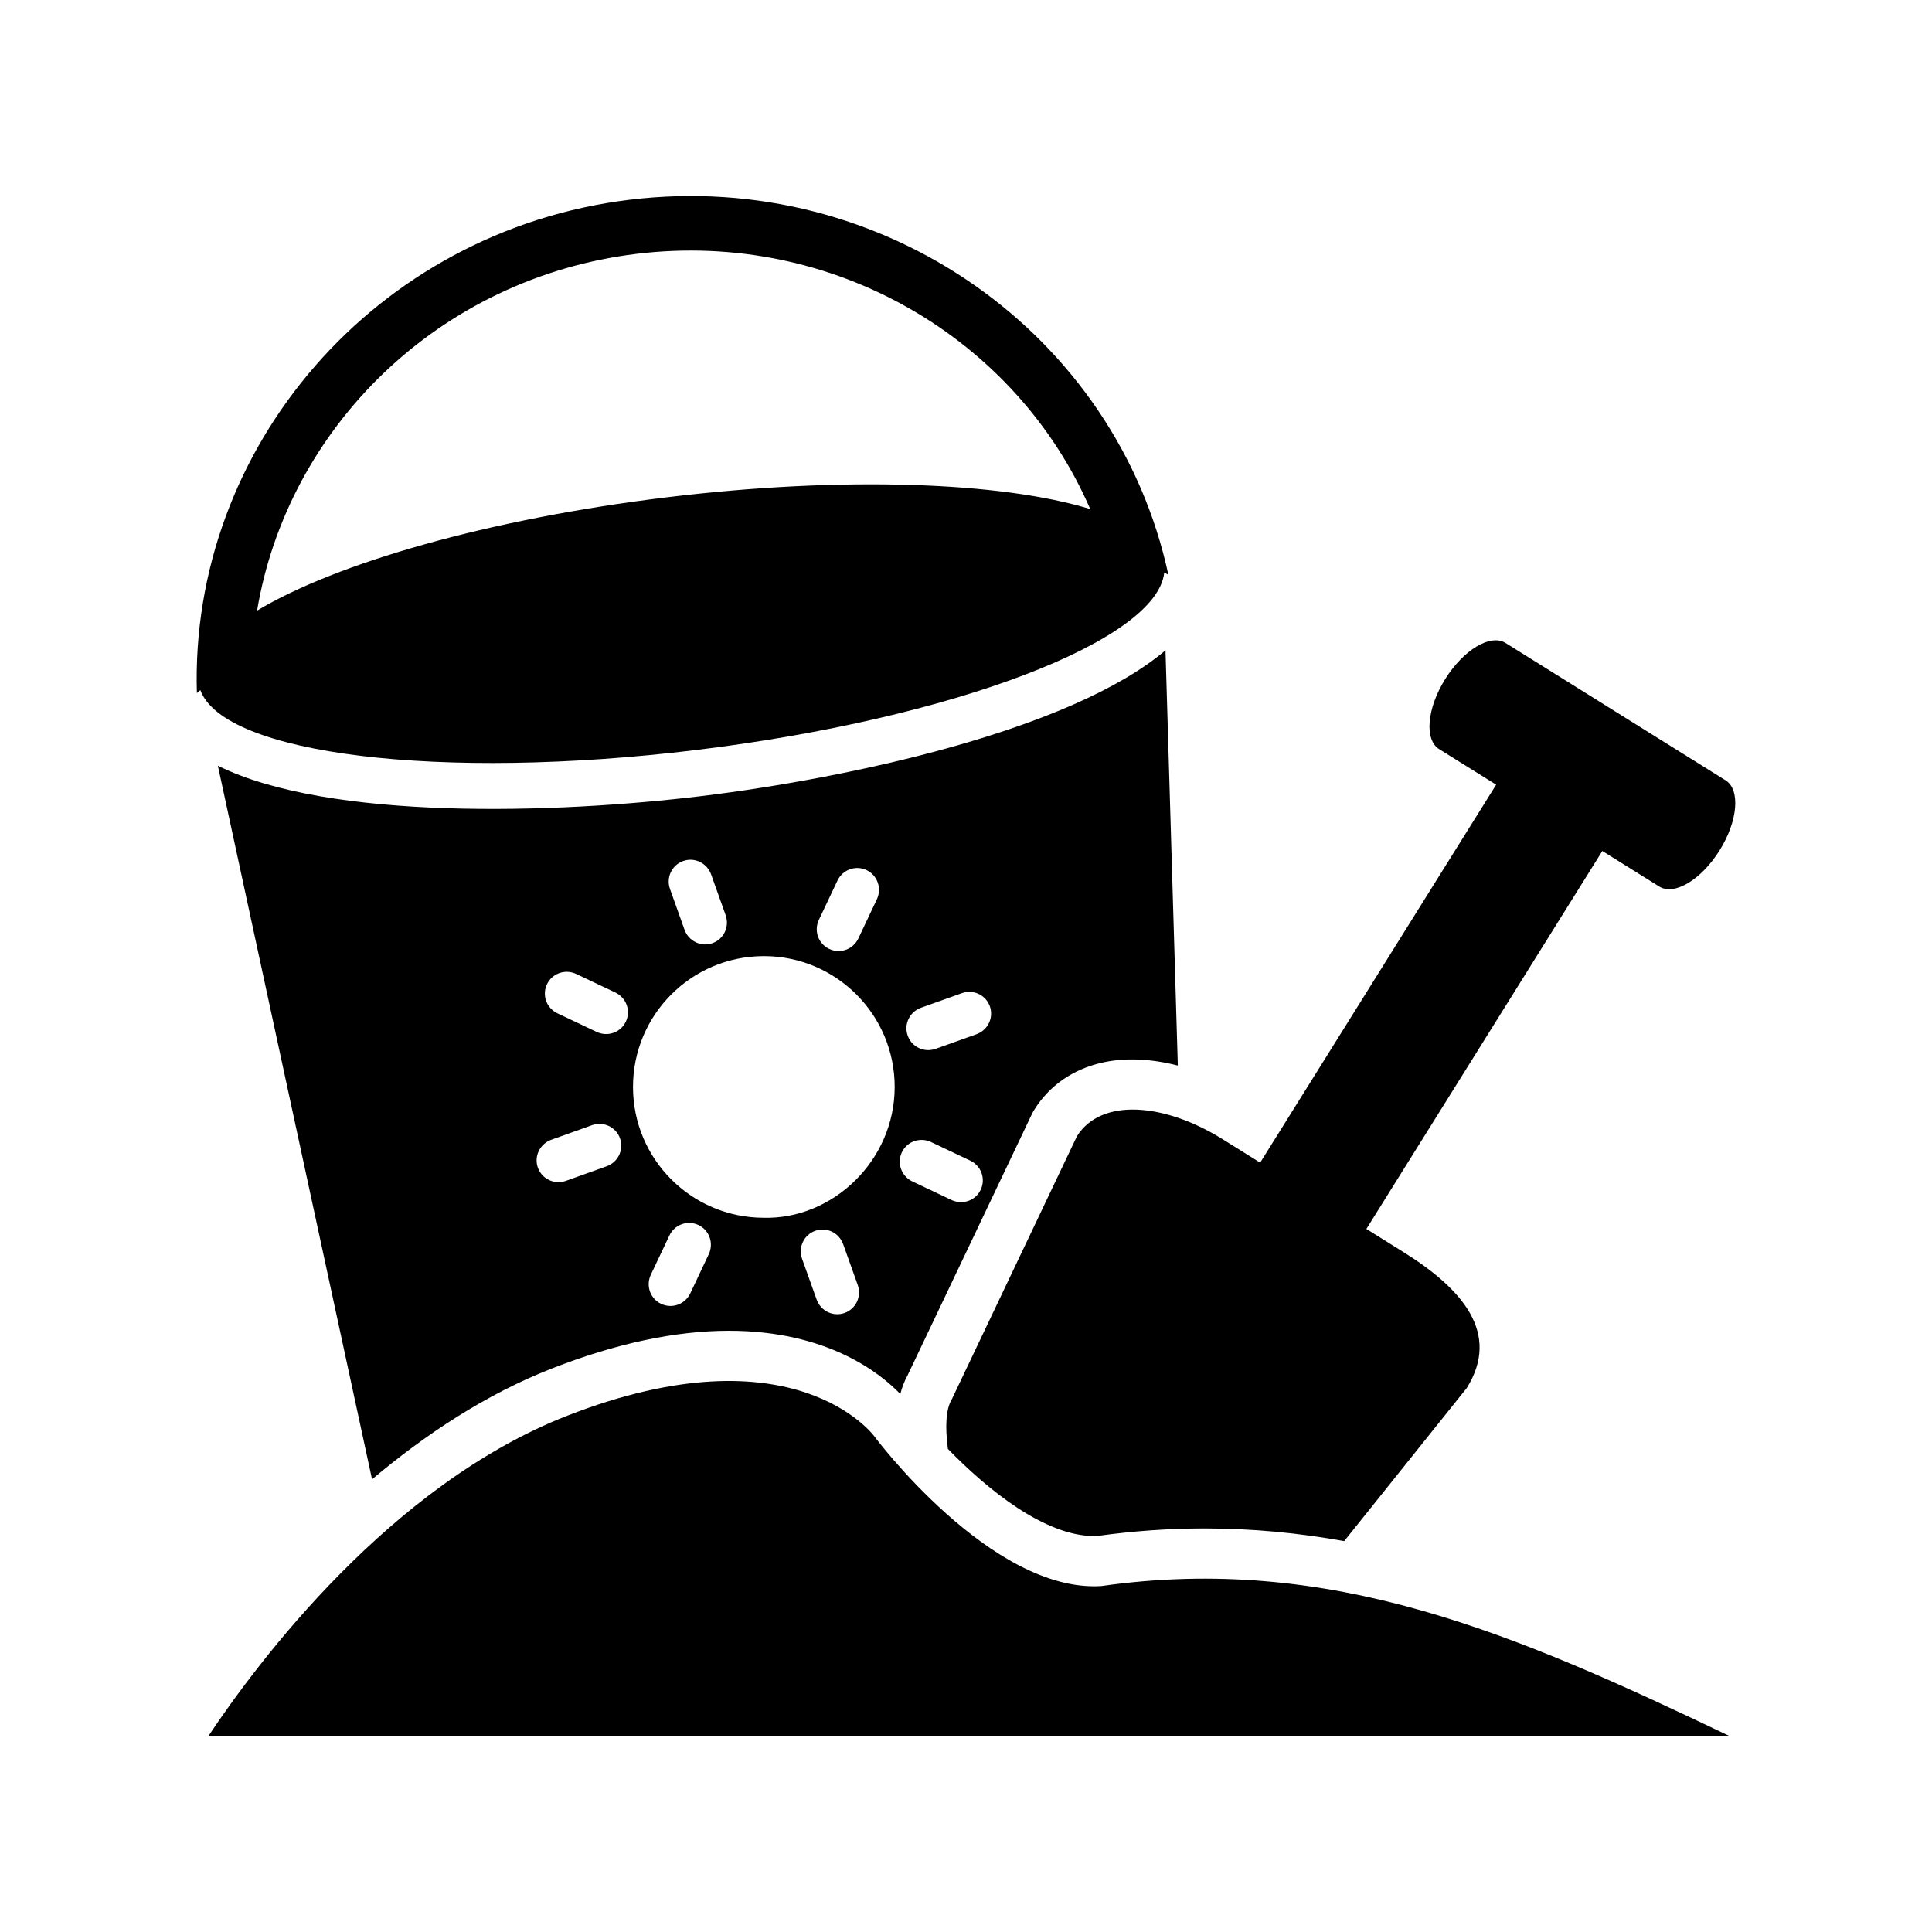
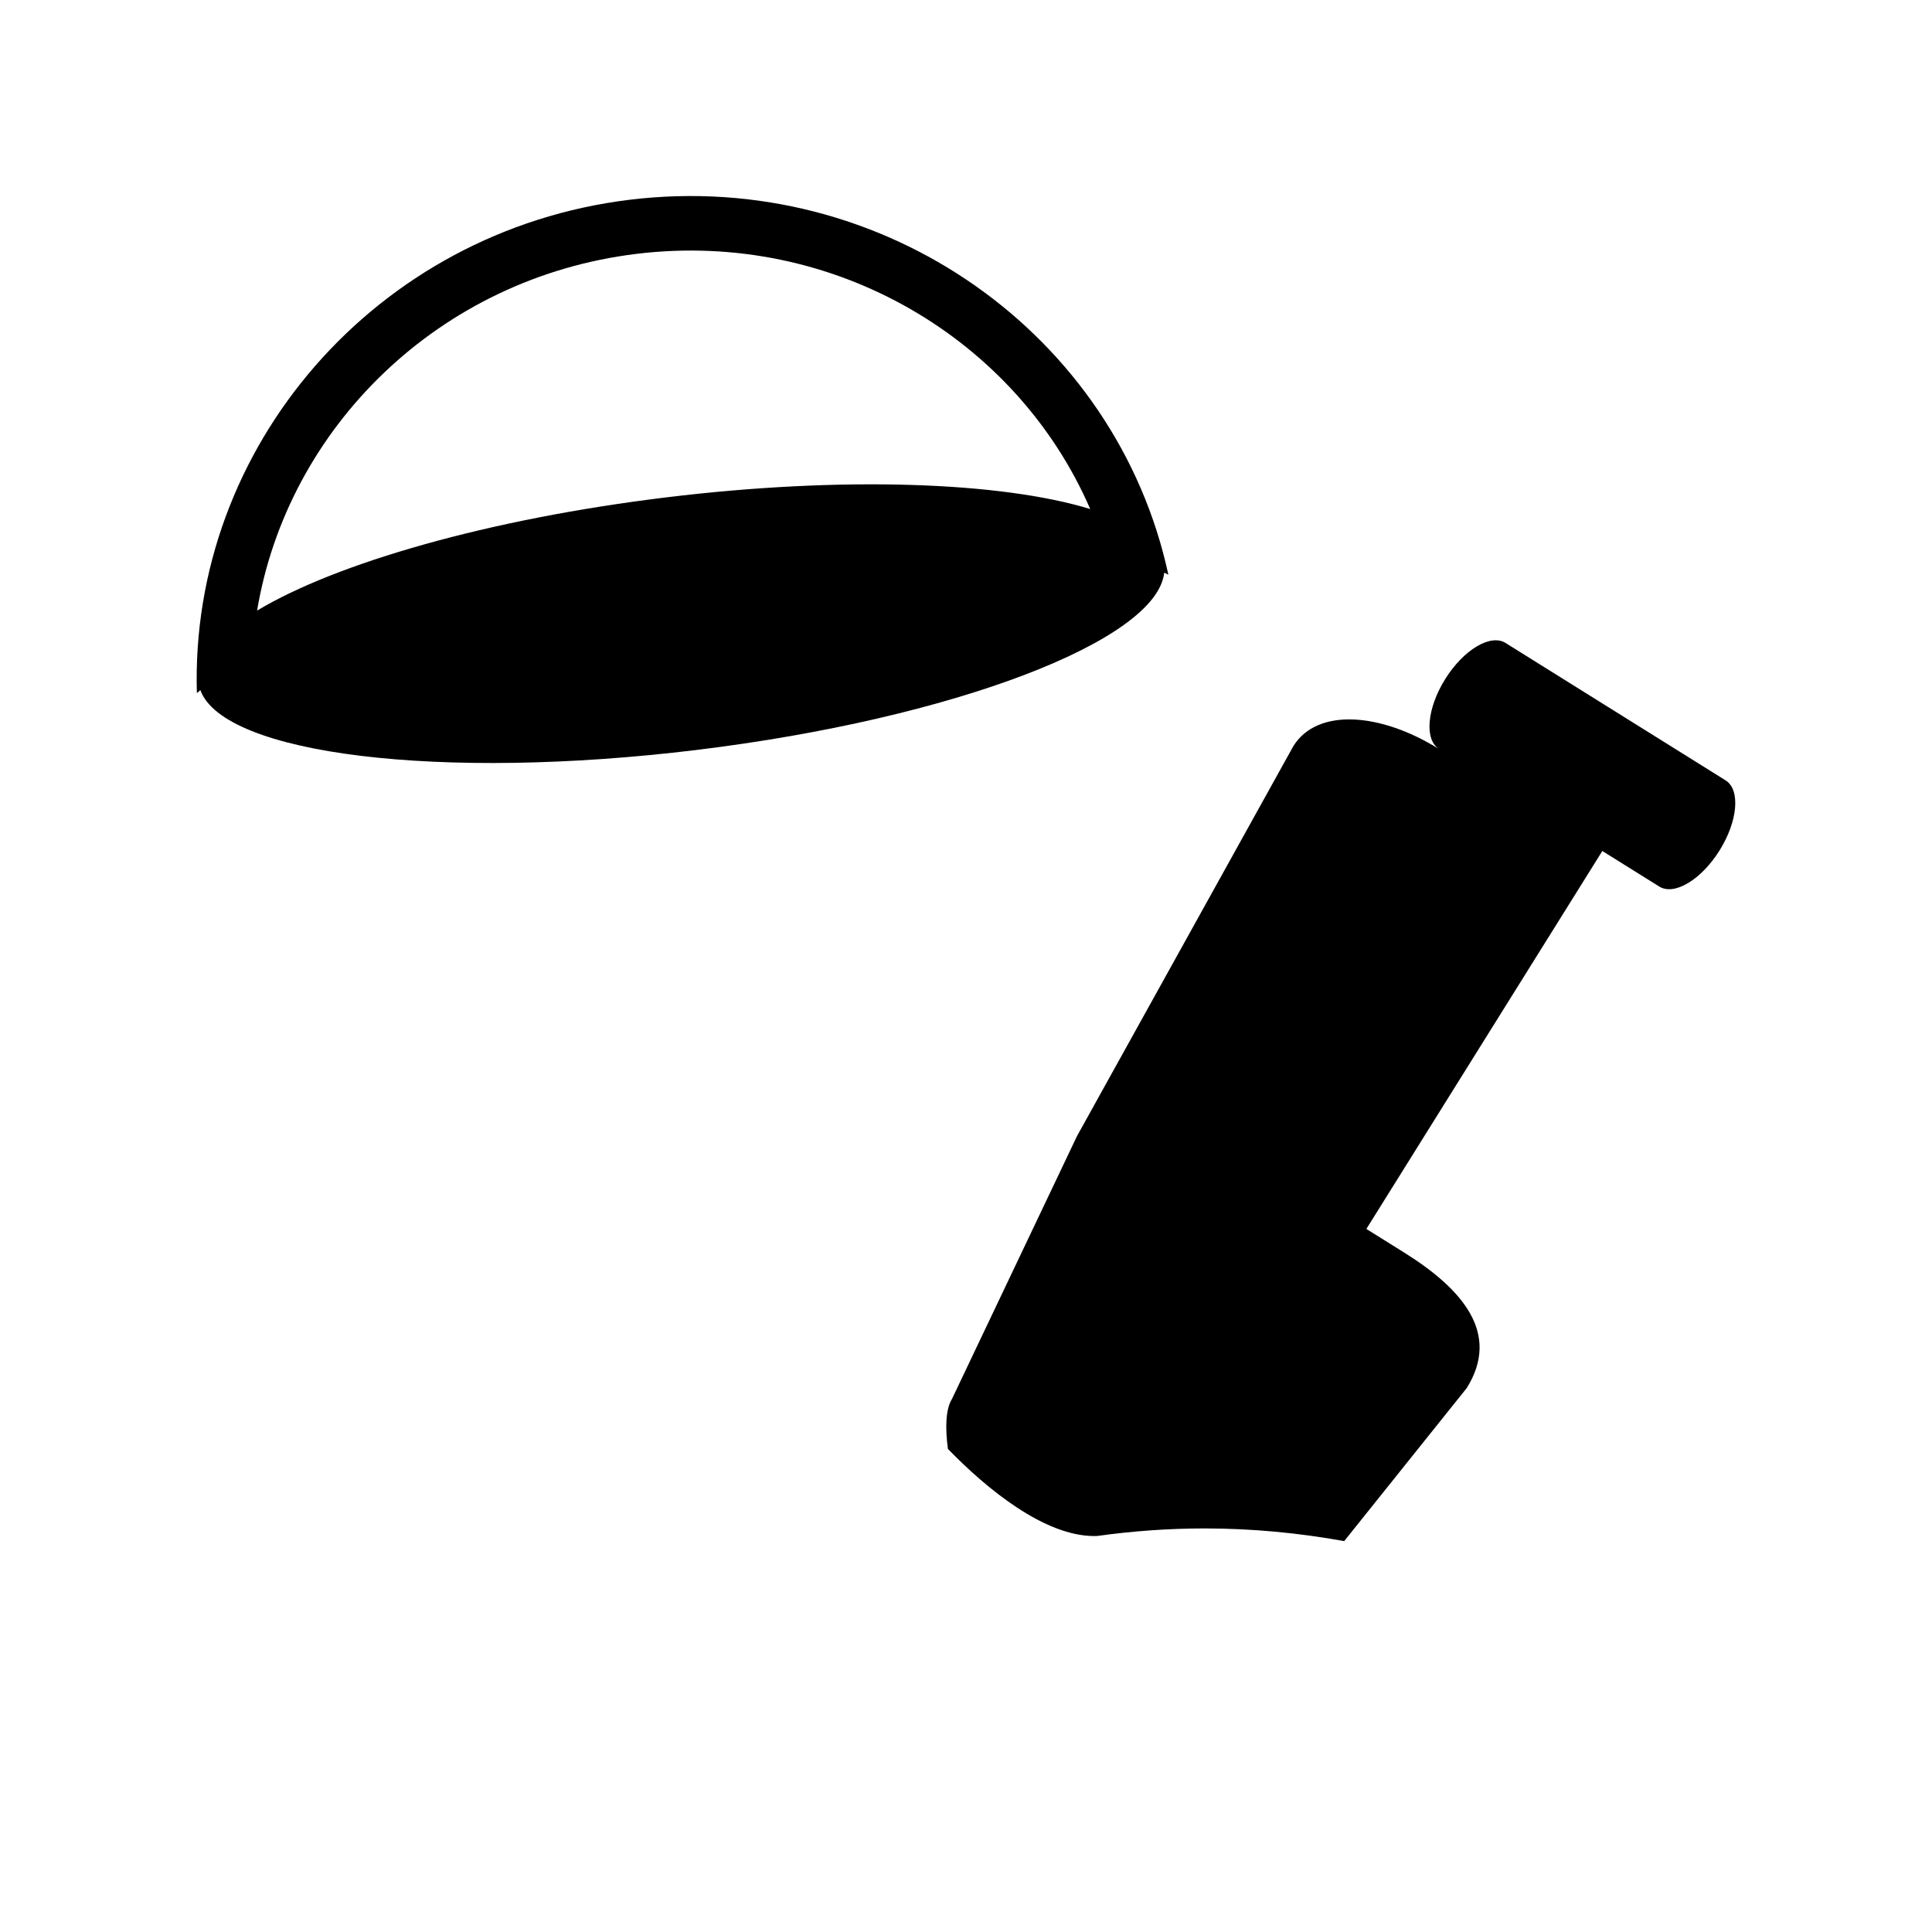
<svg xmlns="http://www.w3.org/2000/svg" fill="#000000" width="800px" height="800px" version="1.1" viewBox="144 144 512 512">
  <g>
    <path d="m328.64 342.74c68.043-8.293 121.97-28.965 123.89-46.98 0.363 0.188 0.742 0.363 1.098 0.539-13.742-63.672-75.375-107.57-142.75-99.363-67.363 8.211-116.66 65.625-114.7 130.74 0.297-0.262 0.613-0.523 0.918-0.785 6.191 17.027 63.504 24.145 131.54 15.852zm-16.008-131.46c52.352-6.383 100.76 22.551 120.29 67.625-23.441-7.184-65.355-8.828-112.41-3.09-47.07 5.738-87.367 17.391-108.38 29.996 8.098-48.449 48.16-88.152 100.51-94.531z" />
-     <path d="m435.83 564.32c-29.266 1.805-60.164-39.73-60.164-39.73s-21.145-28.895-81.309-5.422c-46.895 18.305-81.93 65.113-95.113 84.879h403.05c-56.867-27.188-105.71-48.379-166.46-39.727z" />
-     <path d="m429.41 445.09-33.137 69.672c-1.621 2.594-1.844 7.394-1.066 13.219 10.414 10.727 25.609 23.086 38.77 23.086 0.273 0 0.543-0.012 0.82-0.02 9.492-1.324 19.039-1.996 28.414-1.996 12.734 0 24.988 1.195 37.012 3.359l32.484-40.57c9.043-14.48-1.137-26.254-16.68-35.961l-9.926-6.195 62.531-100.16 15.094 9.422c3.981 2.484 11.125-1.809 15.977-9.574 4.852-7.769 5.566-16.082 1.598-18.566l-58.332-36.422c-3.981-2.473-11.129 1.812-15.98 9.582-4.852 7.769-5.562 16.078-1.605 18.559l15.109 9.426-62.539 100.16-9.922-6.191c-15.547-9.707-32.277-10.969-38.621-0.82z" />
-     <path d="m330.14 354.94c-39.035 4.75-98.984 6.566-128.4-8.012l40.855 189.11c14-11.805 30.059-22.512 47.793-29.426 16.918-6.602 32.648-9.945 46.777-9.945 26.133 0 40.145 11.266 45.422 16.758 0.465-1.723 1.062-3.359 1.883-4.848l32.926-69.203c0.215-0.457 0.457-0.906 0.73-1.328 3.961-6.34 10.117-10.625 17.82-12.41 6.117-1.414 13.039-1.09 20.188 0.742l-3.269-110.04c-25.055 21.207-83.695 33.836-122.72 38.598zm30.887 32.793 4.898-10.34c1.395-2.957 4.828-4.16 7.719-2.812 2.902 1.387 4.106 4.832 2.731 7.754l-4.891 10.348c-1.402 2.941-4.832 4.16-7.719 2.797-2.918-1.363-4.129-4.828-2.738-7.746zm-35.988-15.551c3.031-1.082 6.316 0.516 7.418 3.551l3.84 10.77c1.094 3.082-0.48 6.375-3.477 7.441-3.027 1.09-6.324-0.516-7.41-3.543l-3.844-10.777c-1.105-3.078 0.473-6.359 3.473-7.441zm-20.281 80.898-10.773 3.852c-3.074 1.09-6.359-0.48-7.438-3.477-1.09-3.019 0.52-6.316 3.547-7.406l10.777-3.856c3.082-1.098 6.375 0.484 7.441 3.481 1.078 3.031-0.523 6.32-3.555 7.406zm5.098-38.344c-1.387 2.91-4.836 4.106-7.75 2.719l-10.348-4.898c-2.957-1.402-4.172-4.828-2.805-7.715 1.375-2.906 4.836-4.106 7.75-2.731l10.348 4.902c2.961 1.406 4.172 4.84 2.805 7.723zm21.973 61.656-4.891 10.352c-1.402 2.941-4.832 4.156-7.723 2.793-2.91-1.371-4.117-4.836-2.727-7.742l4.898-10.344c1.402-2.957 4.82-4.168 7.715-2.805 2.898 1.375 4.102 4.824 2.727 7.746zm35.996 15.559c-3.031 1.074-6.324-0.52-7.406-3.559l-3.856-10.777c-1.098-3.078 0.48-6.359 3.481-7.438 3.031-1.082 6.312 0.508 7.406 3.551l3.848 10.777c1.098 3.082-0.477 6.371-3.473 7.445zm-21.543-25.23c-19.086-0.086-34.531-15.566-34.531-34.672 0-19.098 15.445-34.586 34.531-34.668l0.152-0.004c19.148 0 34.668 15.523 34.668 34.672 0.004 19.523-16.445 35.184-34.82 34.672zm57.617-7.434c-1.375 2.906-4.832 4.098-7.742 2.719l-10.34-4.902c-2.953-1.395-4.176-4.832-2.816-7.723 1.375-2.898 4.84-4.102 7.758-2.719l10.348 4.902c2.941 1.395 4.16 4.832 2.793 7.723zm-1.129-41.203-10.785 3.856c-3.078 1.094-6.359-0.48-7.43-3.481-1.09-3.027 0.508-6.332 3.547-7.406l10.777-3.844c3.078-1.102 6.359 0.465 7.445 3.473 1.062 3.027-0.523 6.309-3.555 7.402z" />
+     <path d="m429.41 445.09-33.137 69.672c-1.621 2.594-1.844 7.394-1.066 13.219 10.414 10.727 25.609 23.086 38.77 23.086 0.273 0 0.543-0.012 0.82-0.02 9.492-1.324 19.039-1.996 28.414-1.996 12.734 0 24.988 1.195 37.012 3.359l32.484-40.57c9.043-14.48-1.137-26.254-16.68-35.961l-9.926-6.195 62.531-100.16 15.094 9.422c3.981 2.484 11.125-1.809 15.977-9.574 4.852-7.769 5.566-16.082 1.598-18.566l-58.332-36.422c-3.981-2.473-11.129 1.812-15.98 9.582-4.852 7.769-5.562 16.078-1.605 18.559c-15.547-9.707-32.277-10.969-38.621-0.82z" />
  </g>
</svg>